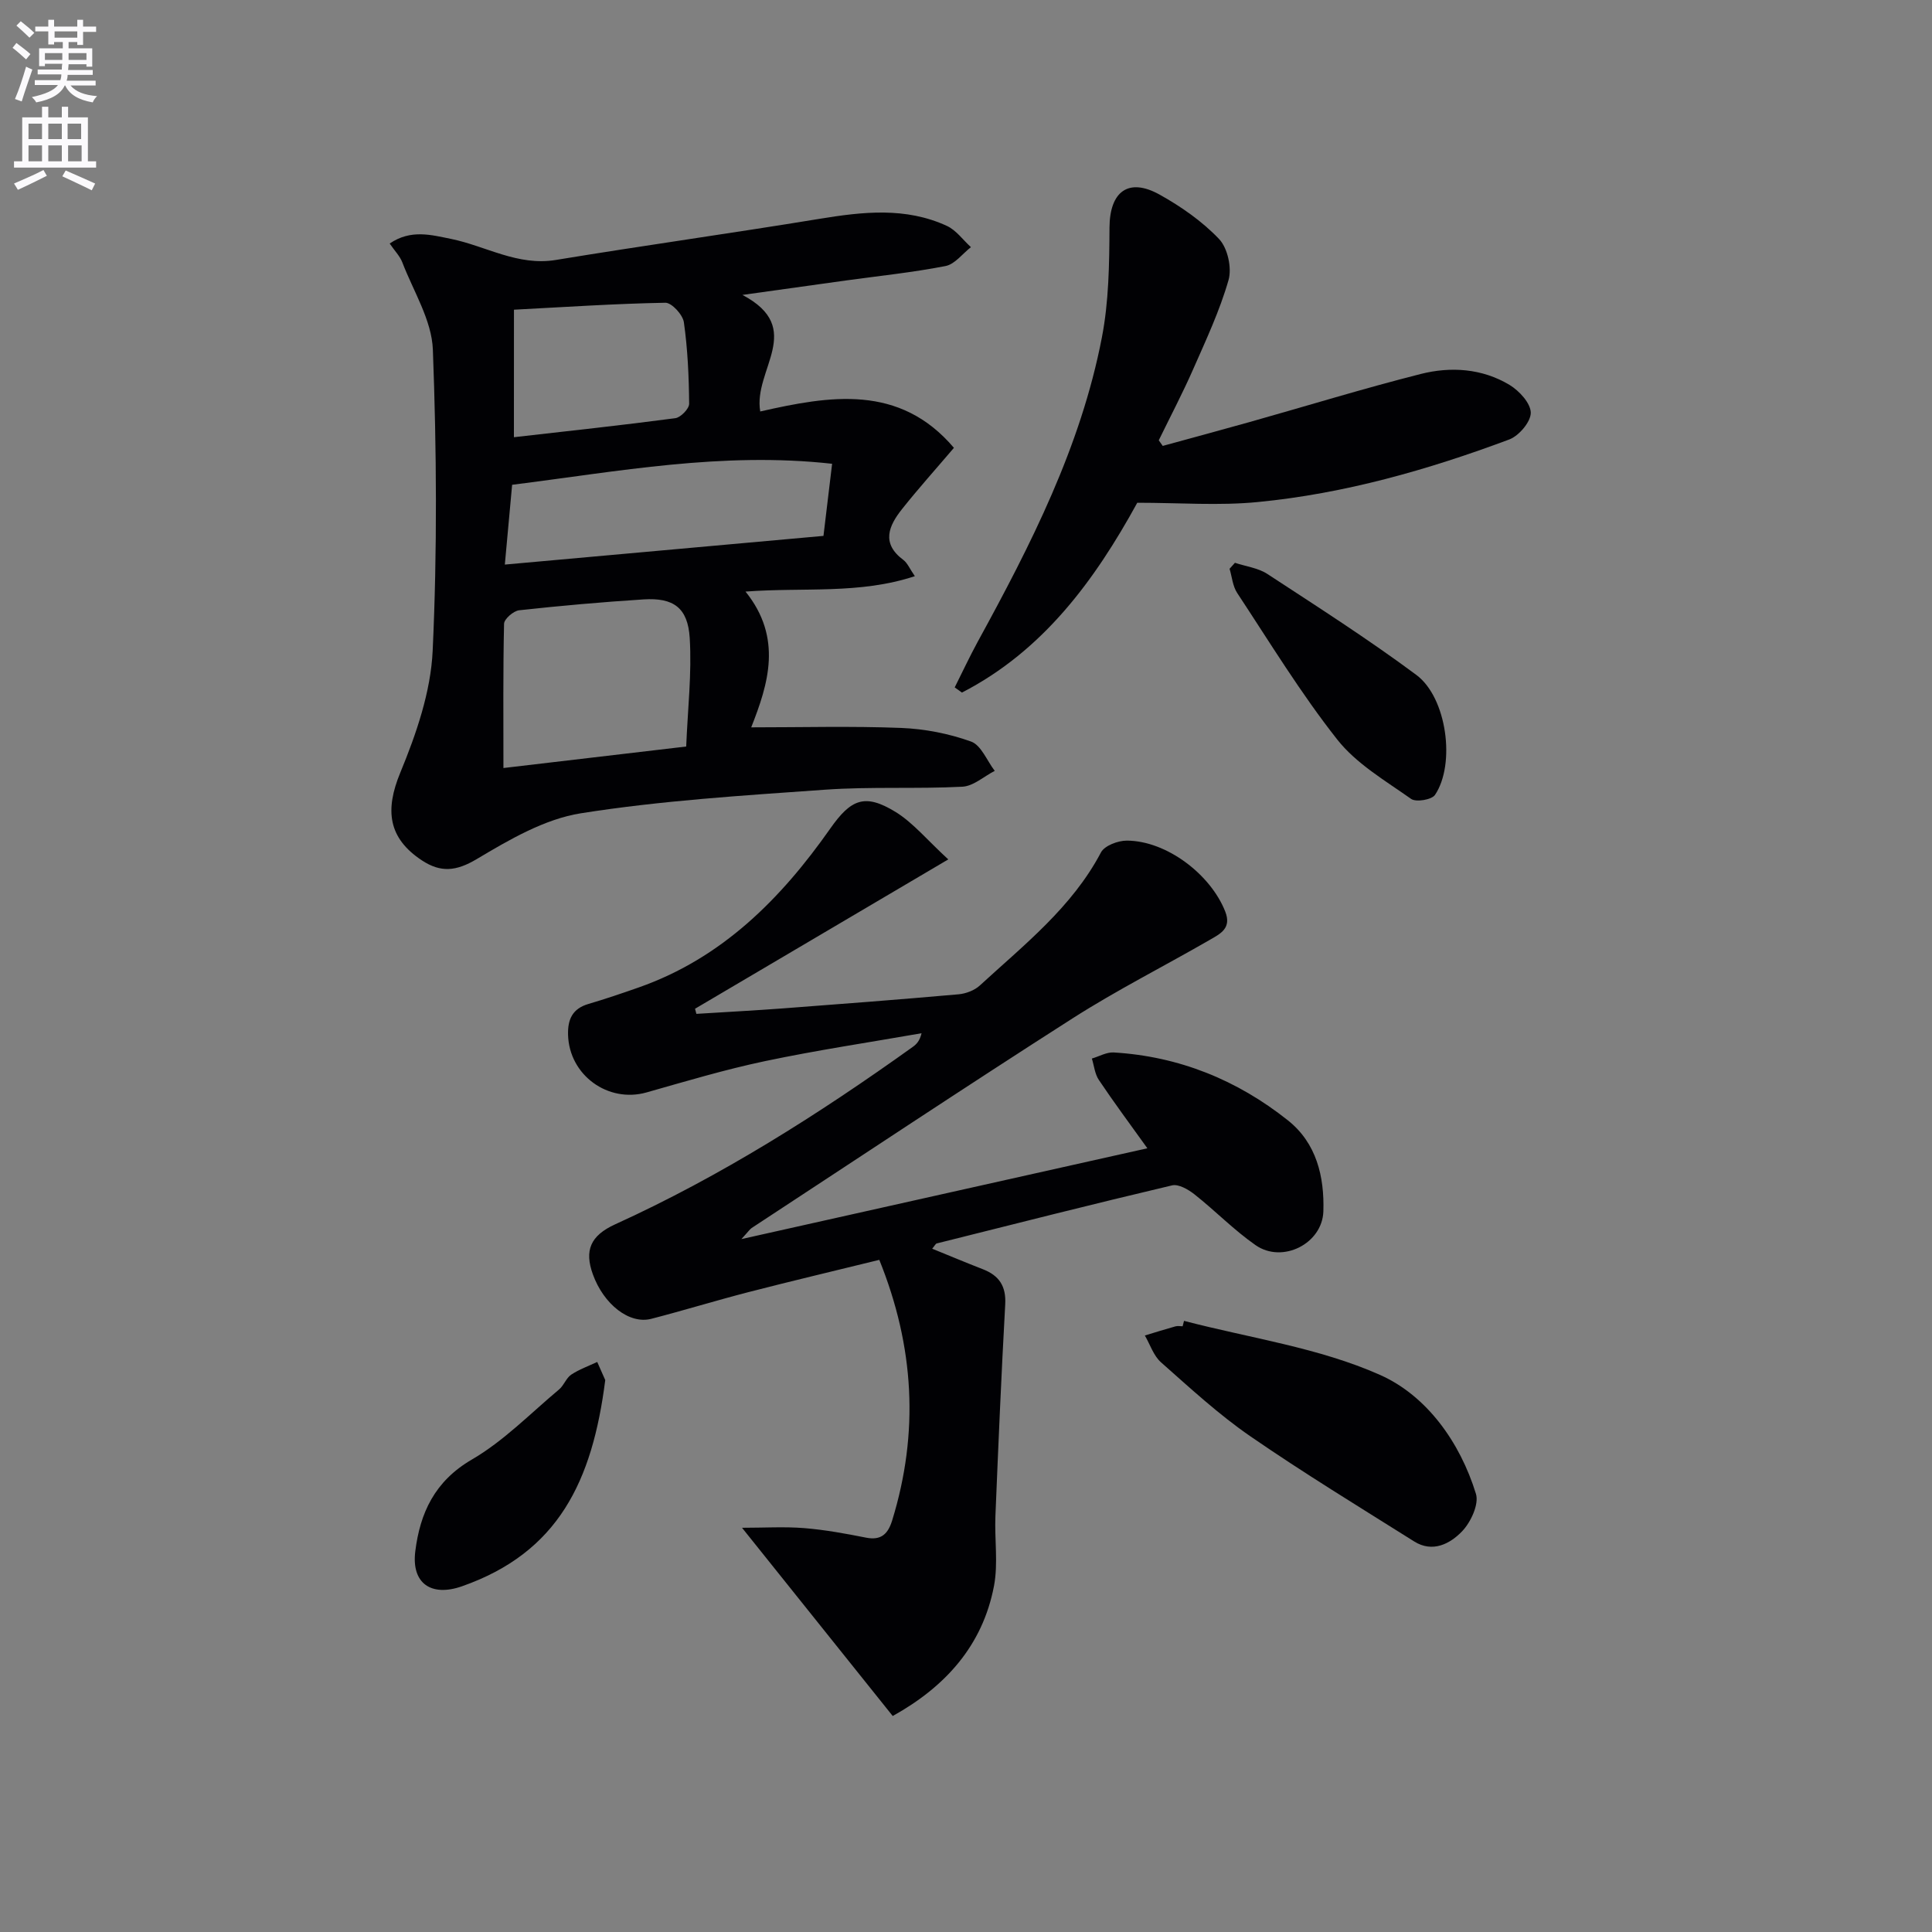
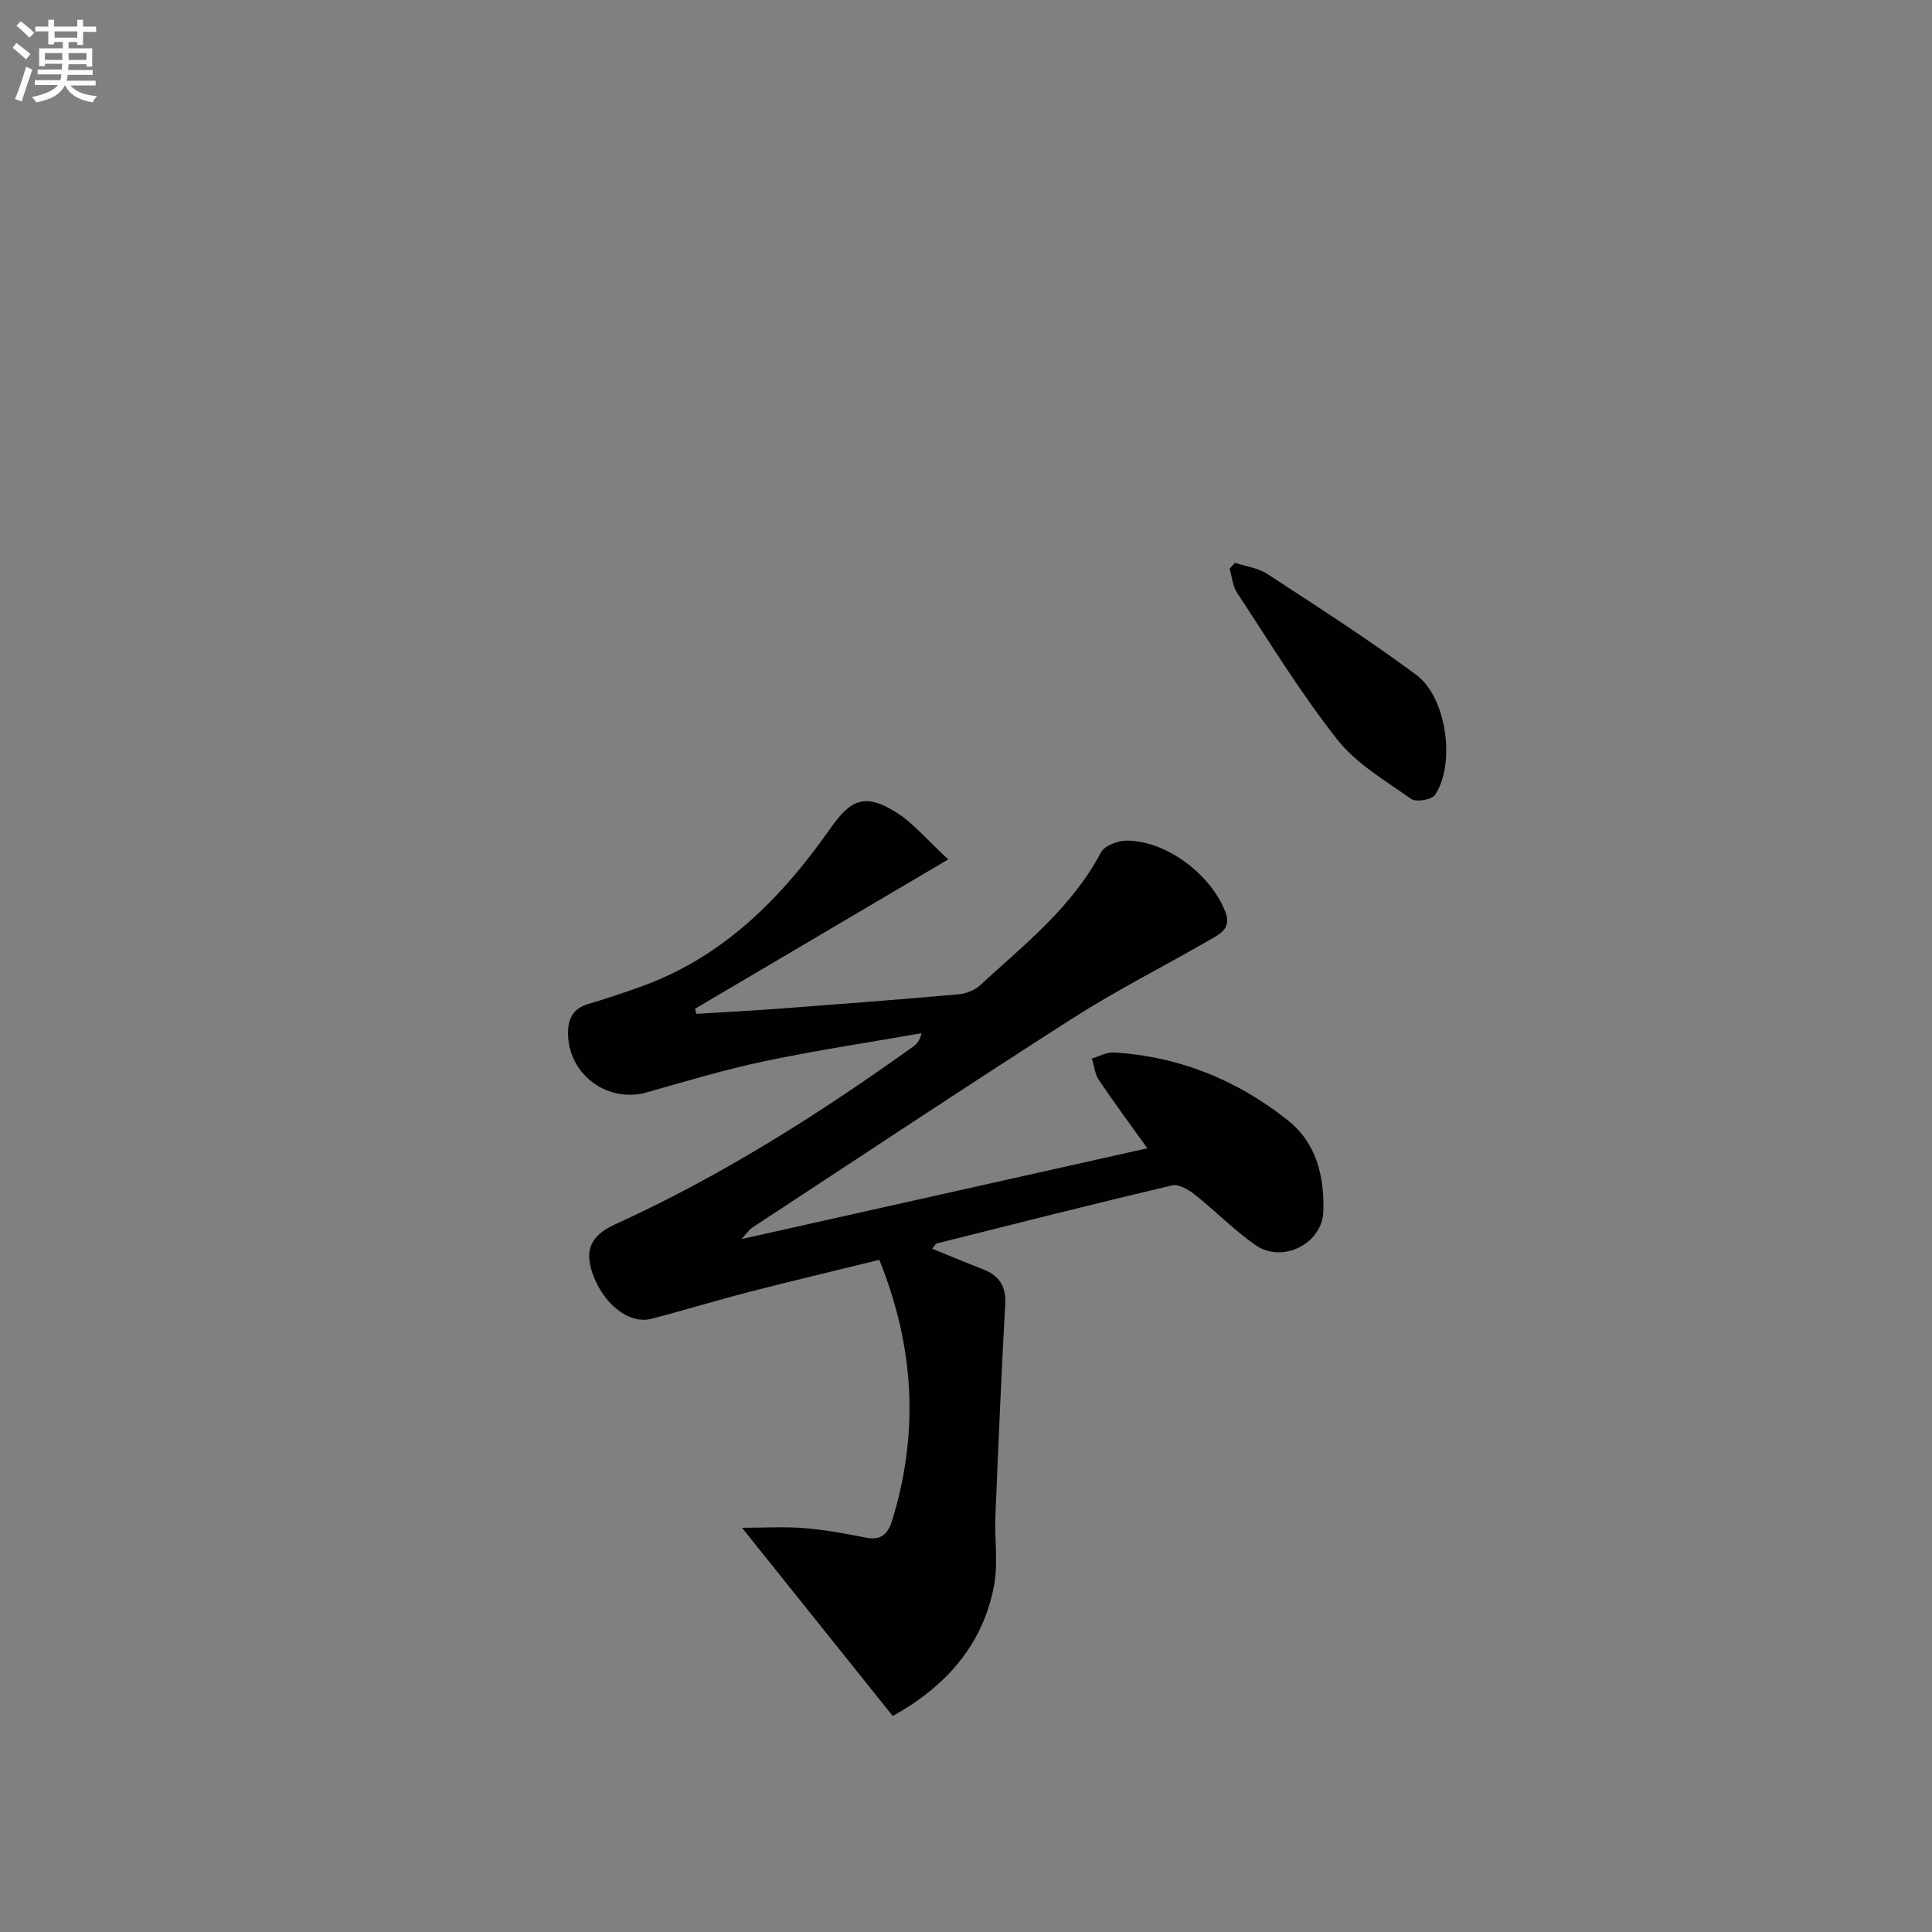
<svg xmlns="http://www.w3.org/2000/svg" enable-background="new 0 0 400 400" viewBox="0 0 400 400">
  <rect x="0" y="0" width="400" height="400" fill="#808080" stroke="none" />
  <path d="m2.6 9.9.8-1c.9.7 1.9 1.4 2.9 2.3l-.9 1.1c-1.1-1-2-1.8-2.8-2.4zm.5 10.6c.9-2.1 1.6-4.3 2.3-6.7.4.2.8.4 1.3.6-.7 2.1-1.5 4.3-2.2 6.6zm.3-15.2.9-.9c1 .8 2 1.6 2.8 2.4l-1 1c-.9-.9-1.8-1.7-2.7-2.5zm12.6-1.2h1.2v1.4h2.7v1.1h-2.7v2.7h-1.2v-.6h-1.8v1.3h4.9v3.8h-1.2v-.5h-3.7c0 .4-.1.9-.1 1.2h5.1v1h-5.2c0 .5-.1.9-.2 1.2h6v1h-5.2c1.1 1.3 2.9 2 5.5 2.2-.4.4-.7.8-.9 1.3-2.9-.5-4.8-1.6-5.7-3.5h-.1c-.8 1.7-2.7 2.9-5.9 3.5-.2-.4-.6-.8-.9-1.1 2.8-.6 4.6-1.4 5.4-2.5h-4.8v-1h5.3c.1-.3.2-.7.2-1.2h-4.9v-1h5c0-.4 0-.8.1-1.2h-3.6v.5h-1.2v-3.7h4.9v-1.3h-1.8v.5h-1.2v-2.7h-2.7v-1h2.7v-1.4h1.2v1.4h4.8zm-6.7 8.3h3.6c0-.4 0-.9 0-1.4h-3.6zm1.9-4.6h4.8v-1.3h-4.7v1.3zm6.7 3.2h-3.7v1.4h3.7z" fill="#fbfafc" />
-   <path d="m8.7 22.1h1.3v2.2h2.8v-2.2h1.3v2.2h4.1v9.1h1.7v1.3h-17v-1.3h1.7v-9.1h4.1zm.3 13.1.7 1.2c-1.8.9-3.8 1.9-6 2.9-.2-.4-.5-.8-.8-1.3 2.3-1 4.4-1.9 6.1-2.8zm-3.1-6.4h2.8v-3.2h-2.8zm0 4.6h2.8v-3.3h-2.8zm4.1-4.6h2.8v-3.2h-2.8zm0 4.6h2.8v-3.3h-2.8zm3.6 1.9c2.1.9 4.1 1.8 6.1 2.7l-.7 1.4c-2.2-1.1-4.2-2-6.1-2.9zm3.2-9.7h-2.8v3.2h2.8zm-2.7 7.8h2.8v-3.3h-2.8z" fill="#fbfafc" />
  <g fill="#010104">
    <path d="m196.33 177.93c-18.52 10.92-35.47 20.92-52.43 30.92.09.35.19.7.28 1.06 6-.38 12.01-.69 18.01-1.14 12.1-.91 24.19-1.84 36.27-2.91 1.53-.14 3.31-.81 4.42-1.84 9.16-8.42 19.06-16.16 25.06-27.53.74-1.41 3.53-2.46 5.37-2.45 8.23.04 17.33 6.99 20.36 14.68 1.36 3.45-.99 4.59-3.06 5.79-9.5 5.49-19.33 10.44-28.56 16.34-22.29 14.24-44.3 28.89-66.42 43.39-.39.26-.66.7-2.13 2.3 28.68-6.41 55.96-12.52 84.05-18.8-3.6-5.02-6.93-9.5-10.04-14.14-.84-1.24-.99-2.95-1.45-4.44 1.51-.44 3.05-1.35 4.53-1.26 13.51.81 25.55 5.7 36.06 14.06 5.92 4.71 7.56 11.63 7.34 18.83-.21 6.7-8.47 10.87-14.03 7.01-4.48-3.12-8.34-7.11-12.64-10.51-1.29-1.02-3.31-2.19-4.66-1.87-16.28 3.84-32.49 7.95-48.72 12.02-.24.06-.4.45-.94 1.09 3.59 1.46 7.02 2.9 10.49 4.25 3.36 1.3 4.84 3.5 4.63 7.27-.81 14.61-1.43 29.22-2.03 43.84-.2 4.82.59 9.78-.29 14.44-2.36 12.41-10.12 20.92-20.97 26.95-10.29-12.86-20.4-25.47-31.2-38.97 4.63 0 8.79-.26 12.89.07 4.28.35 8.55 1.13 12.77 1.97 3.19.64 4.58-.82 5.43-3.58 5.58-18.14 4.6-35.94-2.67-53.93-9.12 2.24-18.13 4.37-27.09 6.68-6.74 1.74-13.39 3.79-20.13 5.53-4.54 1.17-9.85-3-12.09-9.23-1.76-4.89-.55-7.98 4.63-10.34 21.89-9.96 42.08-22.75 61.58-36.71.77-.55 1.46-1.22 1.85-2.85-10.8 1.89-21.67 3.51-32.39 5.77-8.26 1.74-16.39 4.17-24.53 6.48-8 2.27-16.04-3.58-16.27-11.92-.09-3.22.92-5.42 4.21-6.39 3.5-1.03 6.97-2.21 10.42-3.42 17.27-6.07 29.45-18.36 39.66-32.9 4.26-6.06 7.13-7.35 13.51-3.44 3.66 2.26 6.54 5.81 10.92 9.83z" />
-     <path d="m80.68 50.42c4.37-2.98 8.57-1.79 12.69-.96 7.23 1.47 13.8 5.67 21.72 4.36 18.16-2.99 36.4-5.53 54.56-8.51 8.97-1.47 17.84-2.48 26.39 1.46 1.93.89 3.33 2.9 4.98 4.4-1.74 1.35-3.32 3.53-5.26 3.91-6.81 1.33-13.74 2.04-20.62 2.99-6.56.91-13.12 1.83-21.43 2.99 13.17 6.94 2.17 15.51 3.69 24.13 14.35-3.25 28.81-5.76 40.1 7.53-3.76 4.42-7.39 8.45-10.76 12.7-2.73 3.44-4.34 7.07.28 10.5.85.63 1.31 1.81 2.39 3.37-11.46 3.79-22.96 2.28-35.06 3.19 7.72 9.59 4.73 19.12 1.18 28.11 10.56 0 20.8-.28 31.02.12 4.89.19 9.91 1.17 14.5 2.82 2.09.75 3.29 3.97 4.9 6.07-2.23 1.14-4.41 3.16-6.7 3.28-9.47.49-19-.05-28.46.62-16.88 1.2-33.84 2.24-50.52 4.88-7.53 1.19-14.83 5.47-21.56 9.48-4.27 2.55-7.47 2.83-11.35.28-7.05-4.64-7.67-10.46-4.49-18.16 3.31-8.02 6.32-16.73 6.71-25.27.96-20.74.82-41.57.04-62.32-.23-6.1-4.03-12.08-6.32-18.06-.49-1.29-1.58-2.39-2.62-3.91zm23.55 108.59c12.09-1.42 24.51-2.88 37.84-4.45.31-7.73 1.18-15.13.73-22.46-.39-6.32-3.4-8.39-9.56-8-8.6.55-17.19 1.31-25.75 2.25-1.18.13-3.1 1.8-3.13 2.79-.22 9.74-.13 19.48-.13 29.87zm.29-42.12c22.38-2.01 44.1-3.97 65.97-5.94.63-5.25 1.17-9.78 1.79-14.93-22.78-2.53-44.3 1.6-66.25 4.35-.5 5.47-.97 10.57-1.51 16.52zm1.88-26.37c11.38-1.3 22.42-2.48 33.42-3.94 1.11-.15 2.87-1.96 2.86-2.98-.05-5.63-.3-11.3-1.09-16.87-.22-1.57-2.53-4.08-3.84-4.05-10.41.19-20.8.89-31.34 1.44-.01 9.03-.01 17.58-.01 26.4z" />
-     <path d="m235.46 104.09c-8.78 16.01-19.46 30.62-36.3 39.3-.5-.36-1-.71-1.5-1.07 1.59-3.16 3.09-6.38 4.78-9.48 10.96-20.01 21.32-40.33 25.69-62.96 1.44-7.42 1.54-15.18 1.58-22.78.04-7.39 3.88-10.42 10.37-6.81 4.46 2.48 8.82 5.53 12.31 9.19 1.78 1.87 2.69 5.99 1.96 8.52-1.82 6.34-4.66 12.4-7.33 18.47-2.19 4.98-4.73 9.8-7.11 14.69.27.39.55.78.82 1.16 6.01-1.65 12.02-3.26 18.02-4.95 11.79-3.32 23.51-6.93 35.39-9.94 6.23-1.58 12.72-1.15 18.39 2.26 2.01 1.21 4.38 3.79 4.4 5.76.01 1.89-2.45 4.79-4.46 5.54-16.84 6.29-34.1 11.21-52.04 12.95-8.02.79-16.18.15-24.97.15z" />
-     <path d="m245.14 273.47c13.61 3.56 27.92 5.55 40.6 11.2 9.63 4.29 16.54 13.89 19.84 24.62.66 2.15-1.07 5.88-2.87 7.75-2.47 2.58-6.1 4.5-9.92 2.1-11.39-7.16-22.89-14.17-33.96-21.8-6.55-4.52-12.47-9.99-18.45-15.28-1.55-1.37-2.26-3.68-3.35-5.56 2.11-.64 4.21-1.3 6.33-1.89.46-.13.99-.02 1.49-.02.09-.37.19-.75.29-1.12z" />
    <path d="m255.68 116.52c2.25.75 4.79 1.06 6.71 2.31 10.39 6.8 20.88 13.5 30.84 20.9 6.34 4.7 8.16 18.47 3.87 24.85-.68 1-3.93 1.55-4.95.82-5.35-3.78-11.33-7.27-15.29-12.29-7.57-9.6-13.97-20.12-20.72-30.35-.92-1.4-1.07-3.32-1.57-5 .37-.41.74-.82 1.11-1.24z" />
-     <path d="m125.31 285.73c-2.66 20.92-9.69 35.69-29.68 42.7-6.32 2.21-10.48-.57-9.65-7.24.98-7.92 4-14.52 11.7-19 6.61-3.84 12.13-9.55 18.07-14.52 1-.83 1.46-2.35 2.51-3.06 1.65-1.1 3.58-1.78 5.39-2.63.69 1.55 1.38 3.11 1.66 3.75z" />
  </g>
</svg>